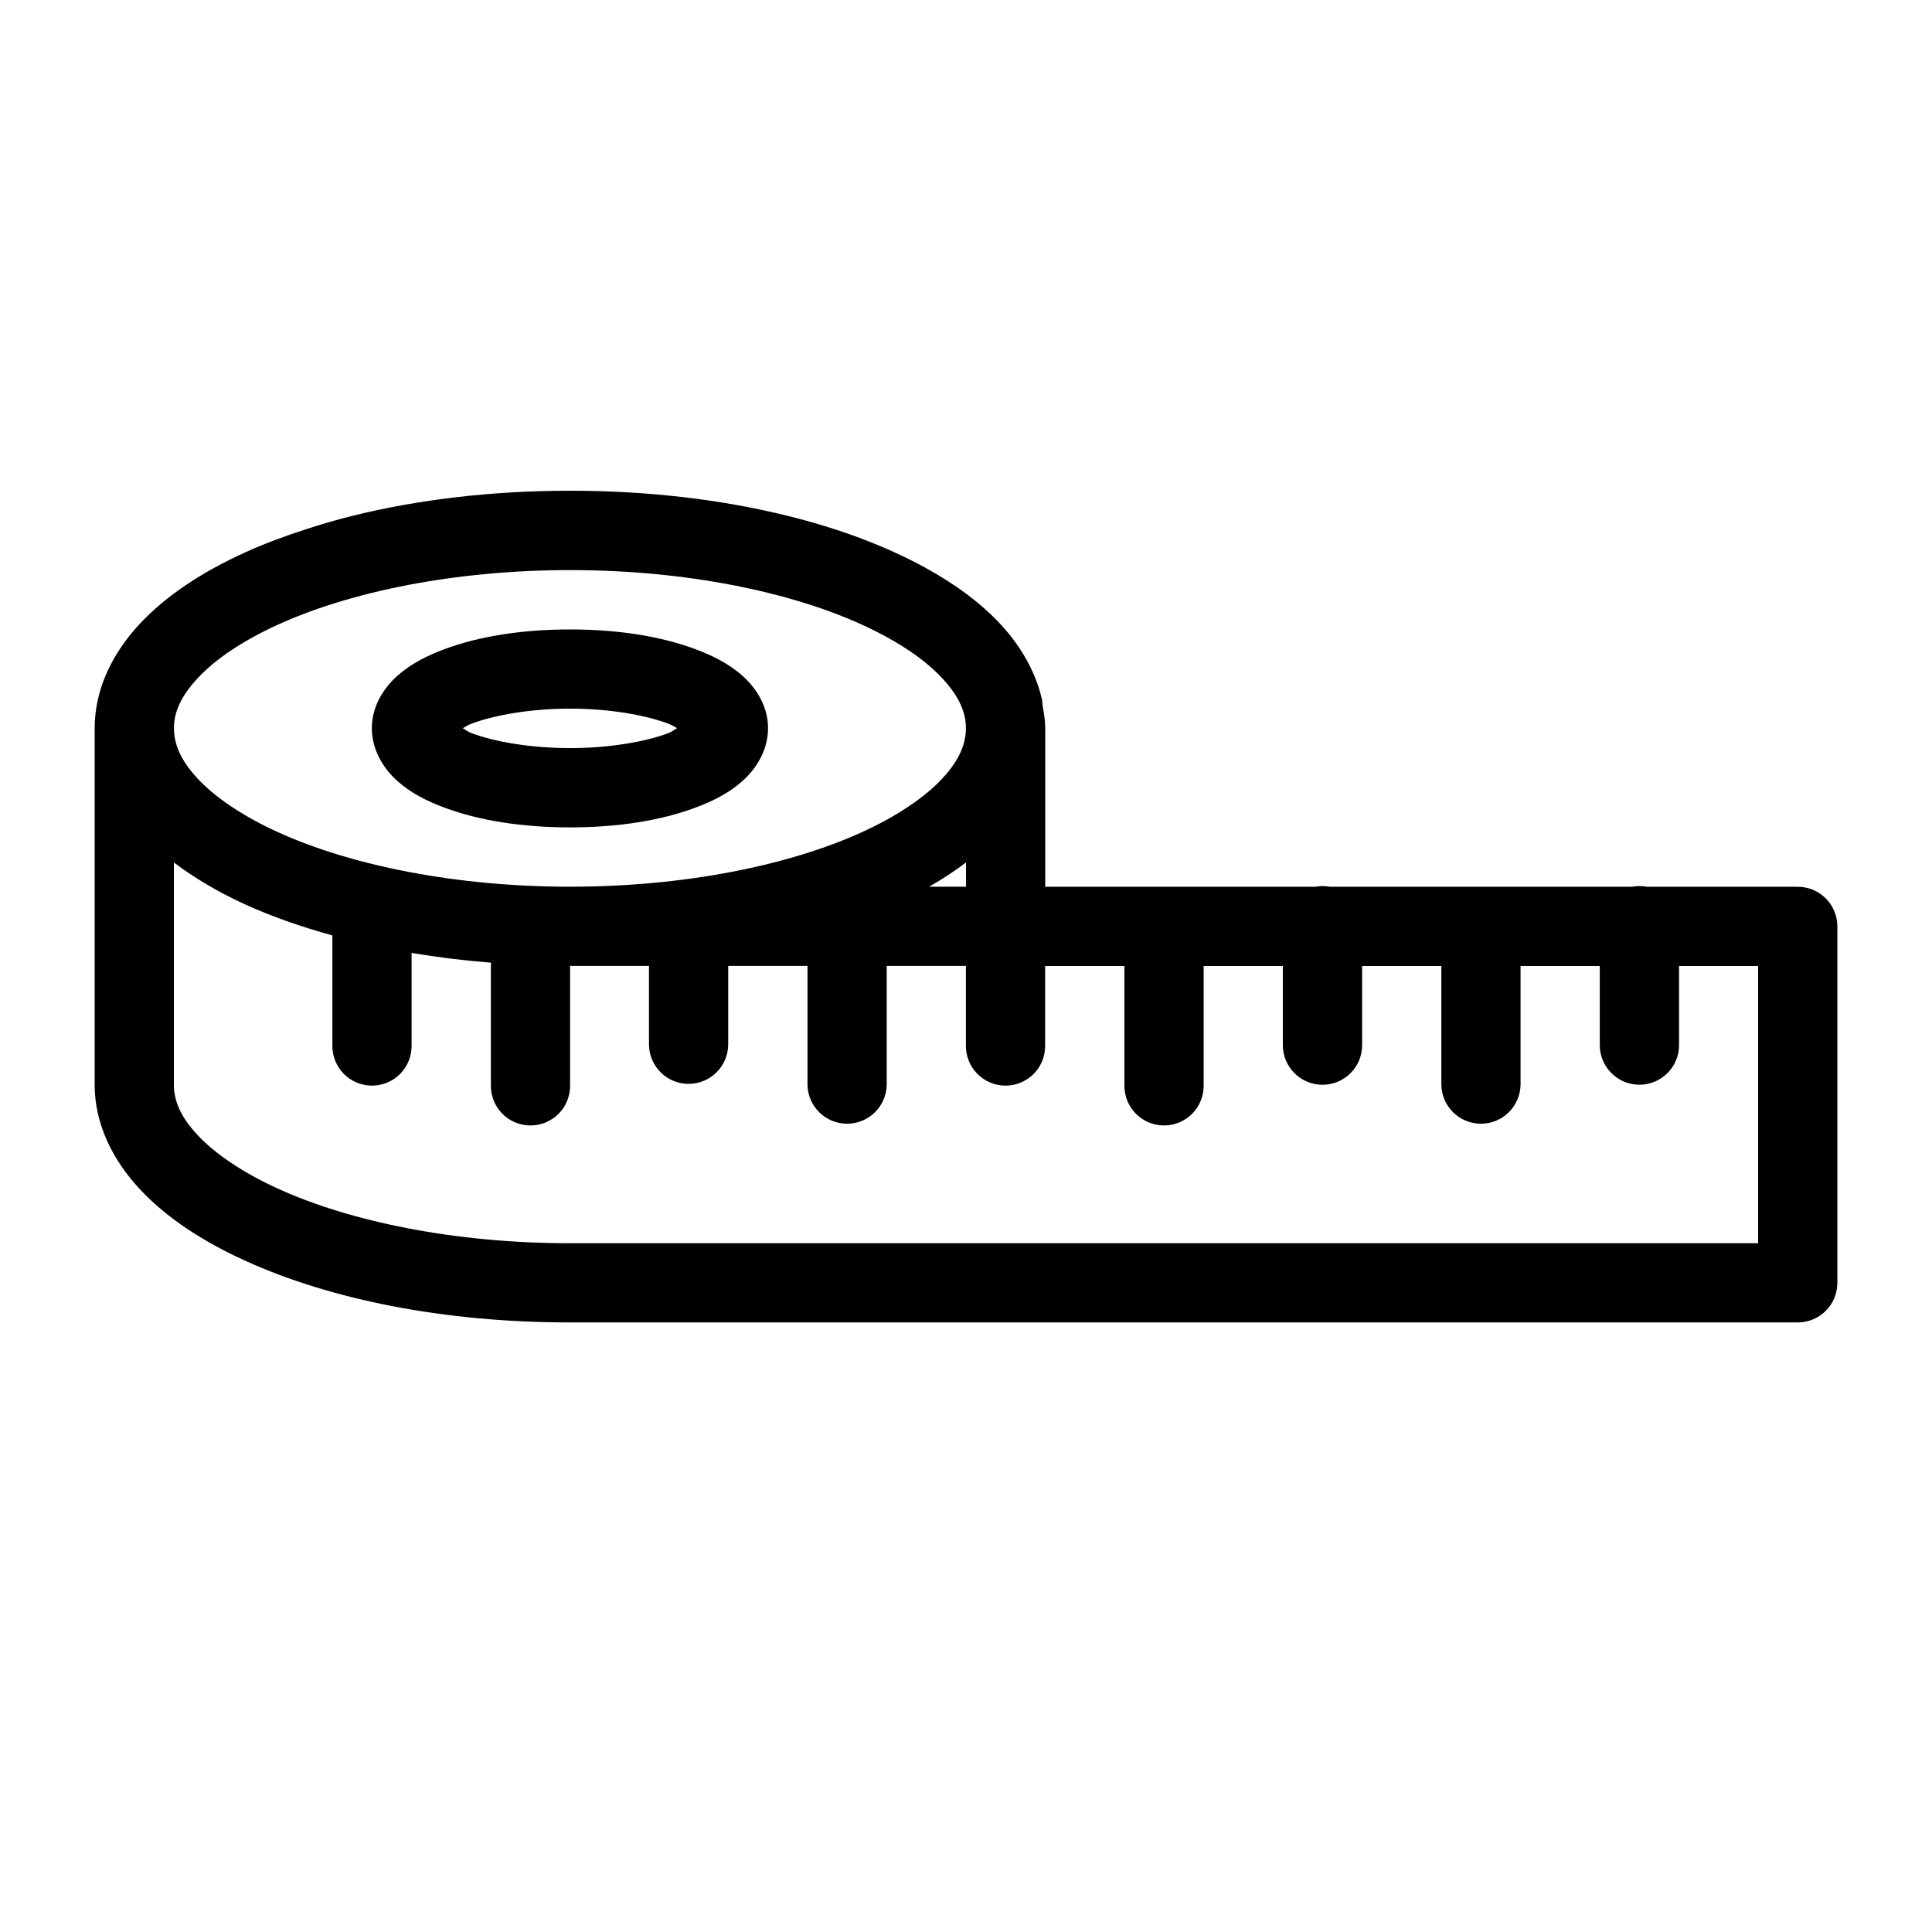
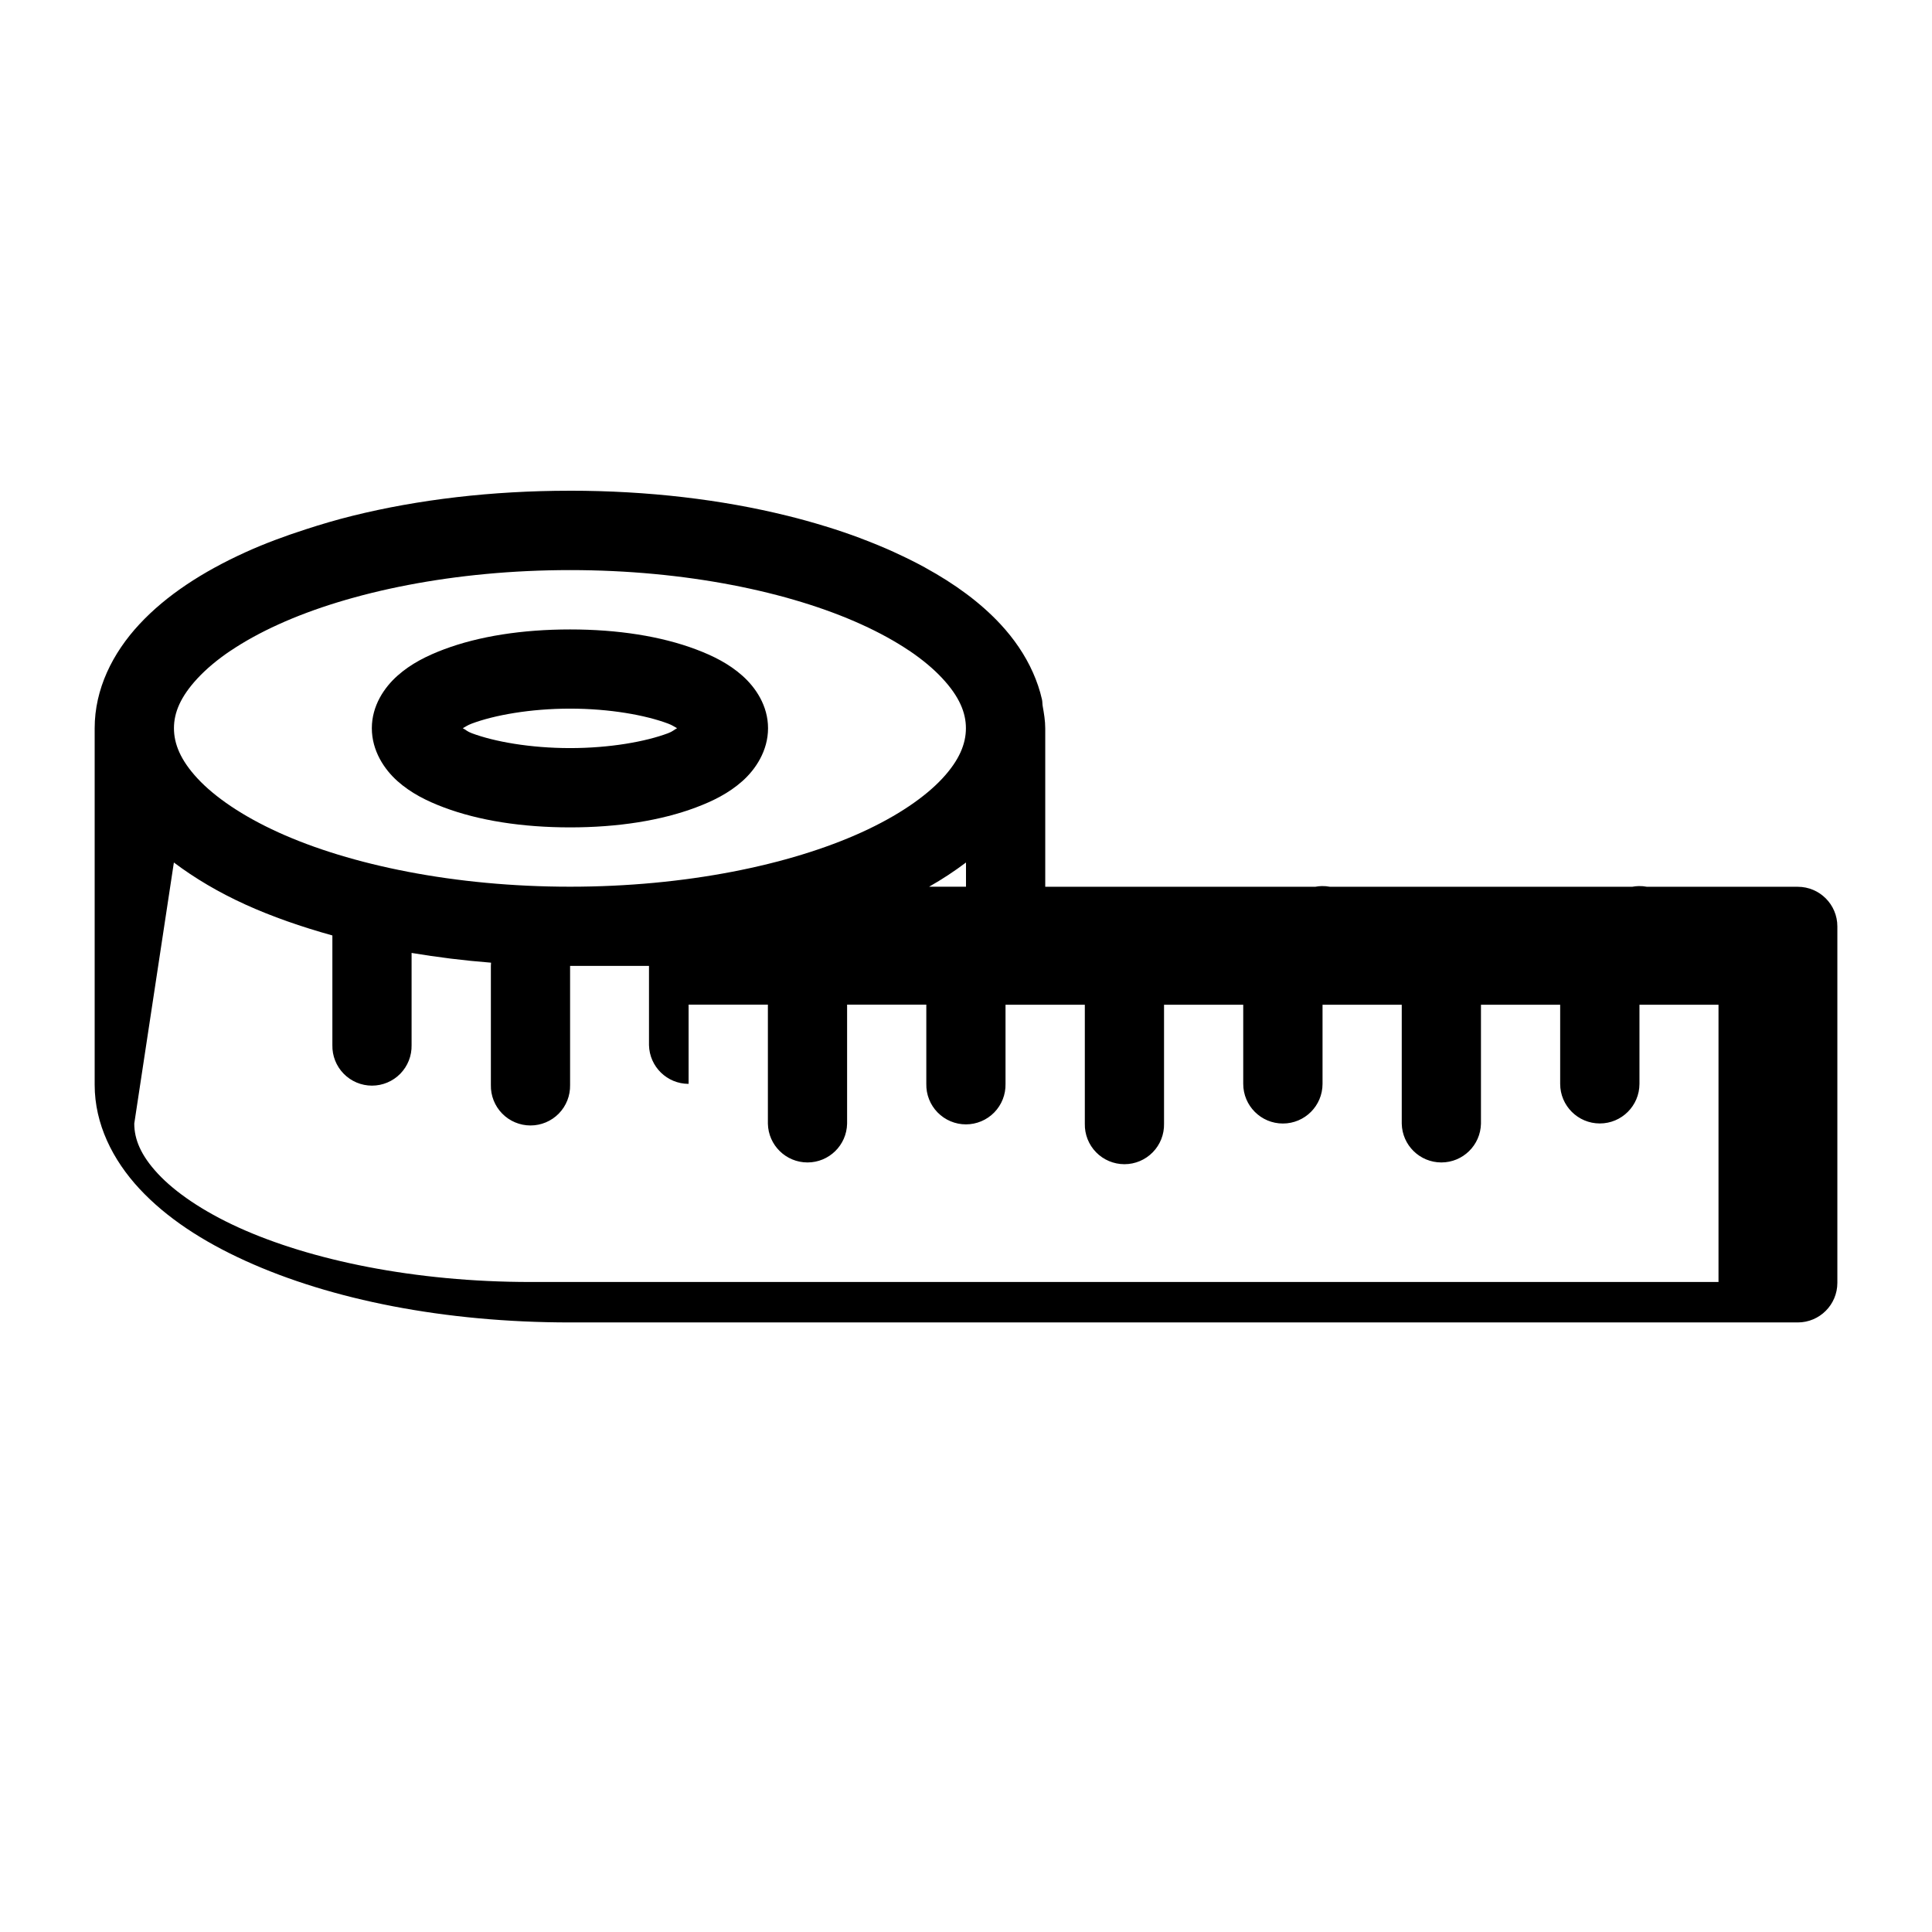
<svg xmlns="http://www.w3.org/2000/svg" fill="#000000" width="800px" height="800px" version="1.1" viewBox="144 144 512 512">
-   <path d="m295.04 274.05c-20.727 0-40.254 2.348-57.523 6.621-4.336 1.074-8.469 2.297-12.504 3.609-5.621 1.816-10.992 3.812-15.949 6.066-11.363 5.164-20.965 11.391-28.105 19.066-7.144 7.672-11.871 17.207-11.871 27.57v94.508c0 10.363 4.75 19.895 11.891 27.57 7.141 7.676 16.723 13.922 28.086 19.086 22.723 10.328 52.805 16.316 85.977 16.316h325.38c5.797 0 10.496-4.699 10.496-10.496v-94.461c0-5.797-4.699-10.496-10.496-10.496h-39.953c-0.723-0.141-1.457-0.203-2.195-0.188-0.582 0.016-1.168 0.078-1.742 0.188h-80.051c-0.723-0.141-1.457-0.203-2.195-0.188-0.586 0.016-1.168 0.078-1.742 0.188h-71.543v-41.984c0-2.019-0.336-3.977-0.68-5.926-0.098-0.566-0.055-1.164-0.184-1.723-0.551-2.457-1.371-4.848-2.398-7.152-2.07-4.652-5.031-8.965-8.609-12.812-5.352-5.75-12.102-10.68-19.926-14.965 0 0-0.02-0.023-0.02-0.023-2.606-1.426-5.328-2.769-8.16-4.059l-0.02-0.02c-2.832-1.289-5.785-2.5-8.836-3.648l-0.02-0.02c-3.055-1.148-6.215-2.219-9.473-3.219h-0.02c-3.258-1.004-6.621-1.938-10.066-2.789h-0.02c-17.27-4.273-36.801-6.621-57.523-6.621zm0.039 21.031c30.594 0 58.184 5.746 77.246 14.414 4.766 2.164 8.98 4.496 12.566 6.906h0.02c3.578 2.406 6.527 4.902 8.793 7.34 4.547 4.883 6.273 9.117 6.273 13.242 0 4.129-1.727 8.465-6.273 13.348-4.543 4.883-11.848 9.914-21.379 14.246-19.062 8.664-46.652 14.41-77.246 14.41s-58.262-5.746-77.324-14.41c-9.531-4.332-16.84-9.363-21.383-14.246-4.543-4.883-6.273-9.219-6.273-13.348 0-4.125 1.73-8.359 6.273-13.242 2.269-2.438 5.215-4.934 8.793-7.34h0.023c3.586-2.41 7.801-4.742 12.566-6.906 19.062-8.668 46.73-14.414 77.324-14.414zm0 15.727c-12.656 0-24.152 1.801-33.395 5.266-4.621 1.734-8.773 3.828-12.32 6.973-3.543 3.141-6.824 7.984-6.824 13.938 0 5.957 3.281 10.902 6.824 14.043 3.547 3.144 7.699 5.238 12.32 6.969 9.242 3.469 20.738 5.269 33.395 5.269 12.66 0 24.074-1.801 33.312-5.269 4.621-1.73 8.777-3.824 12.32-6.969 3.547-3.141 6.828-8.086 6.828-14.043 0-5.953-3.281-10.797-6.828-13.938-3.543-3.144-7.699-5.238-12.32-6.973-9.238-3.465-20.652-5.266-33.312-5.266zm0 20.988c10.531 0 20 1.727 25.953 3.957 1.242 0.469 1.512 0.766 2.398 1.23-0.891 0.473-1.141 0.863-2.398 1.332-5.953 2.234-15.422 3.938-25.953 3.938-10.527 0-20.078-1.703-26.035-3.938-1.258-0.469-1.504-0.859-2.398-1.332 0.887-0.465 1.156-0.762 2.398-1.23 5.957-2.231 15.508-3.957 26.035-3.957zm-105 40.777c5.559 4.18 11.875 7.922 18.984 11.152 6.992 3.176 14.754 5.879 23.02 8.18v29.066c-0.062 2.824 1.016 5.555 2.992 7.574 1.973 2.019 4.68 3.16 7.504 3.16s5.531-1.141 7.508-3.16c1.973-2.019 3.051-4.75 2.988-7.574v-24.434c6.781 1.137 13.805 2.012 21.055 2.582-0.027 0.285-0.039 0.574-0.043 0.859v31.551c-0.062 2.824 1.016 5.555 2.992 7.574 1.977 2.019 4.68 3.156 7.504 3.156s5.531-1.137 7.508-3.156c1.973-2.019 3.051-4.75 2.988-7.574v-31.551h20.91v20.992c0.129 5.707 4.789 10.266 10.496 10.266s10.371-4.559 10.496-10.266v-20.992h21.012v31.551c0.129 5.707 4.789 10.266 10.496 10.266 5.711 0 10.371-4.559 10.496-10.266v-31.551h20.992v20.992c-0.062 2.824 1.016 5.555 2.992 7.574s4.68 3.16 7.504 3.16c2.824 0 5.531-1.141 7.508-3.16 1.973-2.019 3.051-4.75 2.988-7.574v-20.969h21.016v31.527c-0.062 2.824 1.012 5.555 2.988 7.574 1.977 2.019 4.68 3.156 7.508 3.156 2.824 0 5.527-1.137 7.504-3.156 1.977-2.019 3.055-4.75 2.992-7.574v-31.527h20.988v20.969c0 5.805 4.707 10.508 10.508 10.508 5.805 0 10.508-4.703 10.508-10.508v-20.969h20.992v31.527c0.125 5.707 4.789 10.266 10.496 10.266s10.367-4.559 10.496-10.266v-31.527h20.992v20.969c0.008 5.797 4.707 10.492 10.504 10.492 5.797 0 10.5-4.695 10.508-10.492v-20.969h20.949v73.473h-314.88c-30.594 0-58.242-5.769-77.305-14.434-9.531-4.332-16.859-9.387-21.402-14.27-4.547-4.883-6.254-9.156-6.254-13.281zm209.92 0v6.414h-9.781c3.512-1.984 6.75-4.137 9.781-6.414z" fill-rule="evenodd" />
+   <path d="m295.04 274.05c-20.727 0-40.254 2.348-57.523 6.621-4.336 1.074-8.469 2.297-12.504 3.609-5.621 1.816-10.992 3.812-15.949 6.066-11.363 5.164-20.965 11.391-28.105 19.066-7.144 7.672-11.871 17.207-11.871 27.57v94.508c0 10.363 4.75 19.895 11.891 27.57 7.141 7.676 16.723 13.922 28.086 19.086 22.723 10.328 52.805 16.316 85.977 16.316h325.38c5.797 0 10.496-4.699 10.496-10.496v-94.461c0-5.797-4.699-10.496-10.496-10.496h-39.953c-0.723-0.141-1.457-0.203-2.195-0.188-0.582 0.016-1.168 0.078-1.742 0.188h-80.051c-0.723-0.141-1.457-0.203-2.195-0.188-0.586 0.016-1.168 0.078-1.742 0.188h-71.543v-41.984c0-2.019-0.336-3.977-0.68-5.926-0.098-0.566-0.055-1.164-0.184-1.723-0.551-2.457-1.371-4.848-2.398-7.152-2.07-4.652-5.031-8.965-8.609-12.812-5.352-5.75-12.102-10.68-19.926-14.965 0 0-0.02-0.023-0.02-0.023-2.606-1.426-5.328-2.769-8.16-4.059l-0.02-0.02c-2.832-1.289-5.785-2.5-8.836-3.648l-0.02-0.02c-3.055-1.148-6.215-2.219-9.473-3.219h-0.02c-3.258-1.004-6.621-1.938-10.066-2.789h-0.02c-17.27-4.273-36.801-6.621-57.523-6.621zm0.039 21.031c30.594 0 58.184 5.746 77.246 14.414 4.766 2.164 8.98 4.496 12.566 6.906h0.02c3.578 2.406 6.527 4.902 8.793 7.34 4.547 4.883 6.273 9.117 6.273 13.242 0 4.129-1.727 8.465-6.273 13.348-4.543 4.883-11.848 9.914-21.379 14.246-19.062 8.664-46.652 14.41-77.246 14.41s-58.262-5.746-77.324-14.41c-9.531-4.332-16.84-9.363-21.383-14.246-4.543-4.883-6.273-9.219-6.273-13.348 0-4.125 1.73-8.359 6.273-13.242 2.269-2.438 5.215-4.934 8.793-7.34h0.023c3.586-2.41 7.801-4.742 12.566-6.906 19.062-8.668 46.73-14.414 77.324-14.414zm0 15.727c-12.656 0-24.152 1.801-33.395 5.266-4.621 1.734-8.773 3.828-12.32 6.973-3.543 3.141-6.824 7.984-6.824 13.938 0 5.957 3.281 10.902 6.824 14.043 3.547 3.144 7.699 5.238 12.32 6.969 9.242 3.469 20.738 5.269 33.395 5.269 12.66 0 24.074-1.801 33.312-5.269 4.621-1.73 8.777-3.824 12.32-6.969 3.547-3.141 6.828-8.086 6.828-14.043 0-5.953-3.281-10.797-6.828-13.938-3.543-3.144-7.699-5.238-12.32-6.973-9.238-3.465-20.652-5.266-33.312-5.266zm0 20.988c10.531 0 20 1.727 25.953 3.957 1.242 0.469 1.512 0.766 2.398 1.23-0.891 0.473-1.141 0.863-2.398 1.332-5.953 2.234-15.422 3.938-25.953 3.938-10.527 0-20.078-1.703-26.035-3.938-1.258-0.469-1.504-0.859-2.398-1.332 0.887-0.465 1.156-0.762 2.398-1.23 5.957-2.231 15.508-3.957 26.035-3.957zm-105 40.777c5.559 4.18 11.875 7.922 18.984 11.152 6.992 3.176 14.754 5.879 23.02 8.18v29.066c-0.062 2.824 1.016 5.555 2.992 7.574 1.973 2.019 4.68 3.16 7.504 3.16s5.531-1.141 7.508-3.16c1.973-2.019 3.051-4.75 2.988-7.574v-24.434c6.781 1.137 13.805 2.012 21.055 2.582-0.027 0.285-0.039 0.574-0.043 0.859v31.551c-0.062 2.824 1.016 5.555 2.992 7.574 1.977 2.019 4.68 3.156 7.504 3.156s5.531-1.137 7.508-3.156c1.973-2.019 3.051-4.75 2.988-7.574v-31.551h20.91v20.992c0.129 5.707 4.789 10.266 10.496 10.266v-20.992h21.012v31.551c0.129 5.707 4.789 10.266 10.496 10.266 5.711 0 10.371-4.559 10.496-10.266v-31.551h20.992v20.992c-0.062 2.824 1.016 5.555 2.992 7.574s4.68 3.16 7.504 3.16c2.824 0 5.531-1.141 7.508-3.16 1.973-2.019 3.051-4.75 2.988-7.574v-20.969h21.016v31.527c-0.062 2.824 1.012 5.555 2.988 7.574 1.977 2.019 4.68 3.156 7.508 3.156 2.824 0 5.527-1.137 7.504-3.156 1.977-2.019 3.055-4.75 2.992-7.574v-31.527h20.988v20.969c0 5.805 4.707 10.508 10.508 10.508 5.805 0 10.508-4.703 10.508-10.508v-20.969h20.992v31.527c0.125 5.707 4.789 10.266 10.496 10.266s10.367-4.559 10.496-10.266v-31.527h20.992v20.969c0.008 5.797 4.707 10.492 10.504 10.492 5.797 0 10.5-4.695 10.508-10.492v-20.969h20.949v73.473h-314.88c-30.594 0-58.242-5.769-77.305-14.434-9.531-4.332-16.859-9.387-21.402-14.27-4.547-4.883-6.254-9.156-6.254-13.281zm209.92 0v6.414h-9.781c3.512-1.984 6.75-4.137 9.781-6.414z" fill-rule="evenodd" />
</svg>